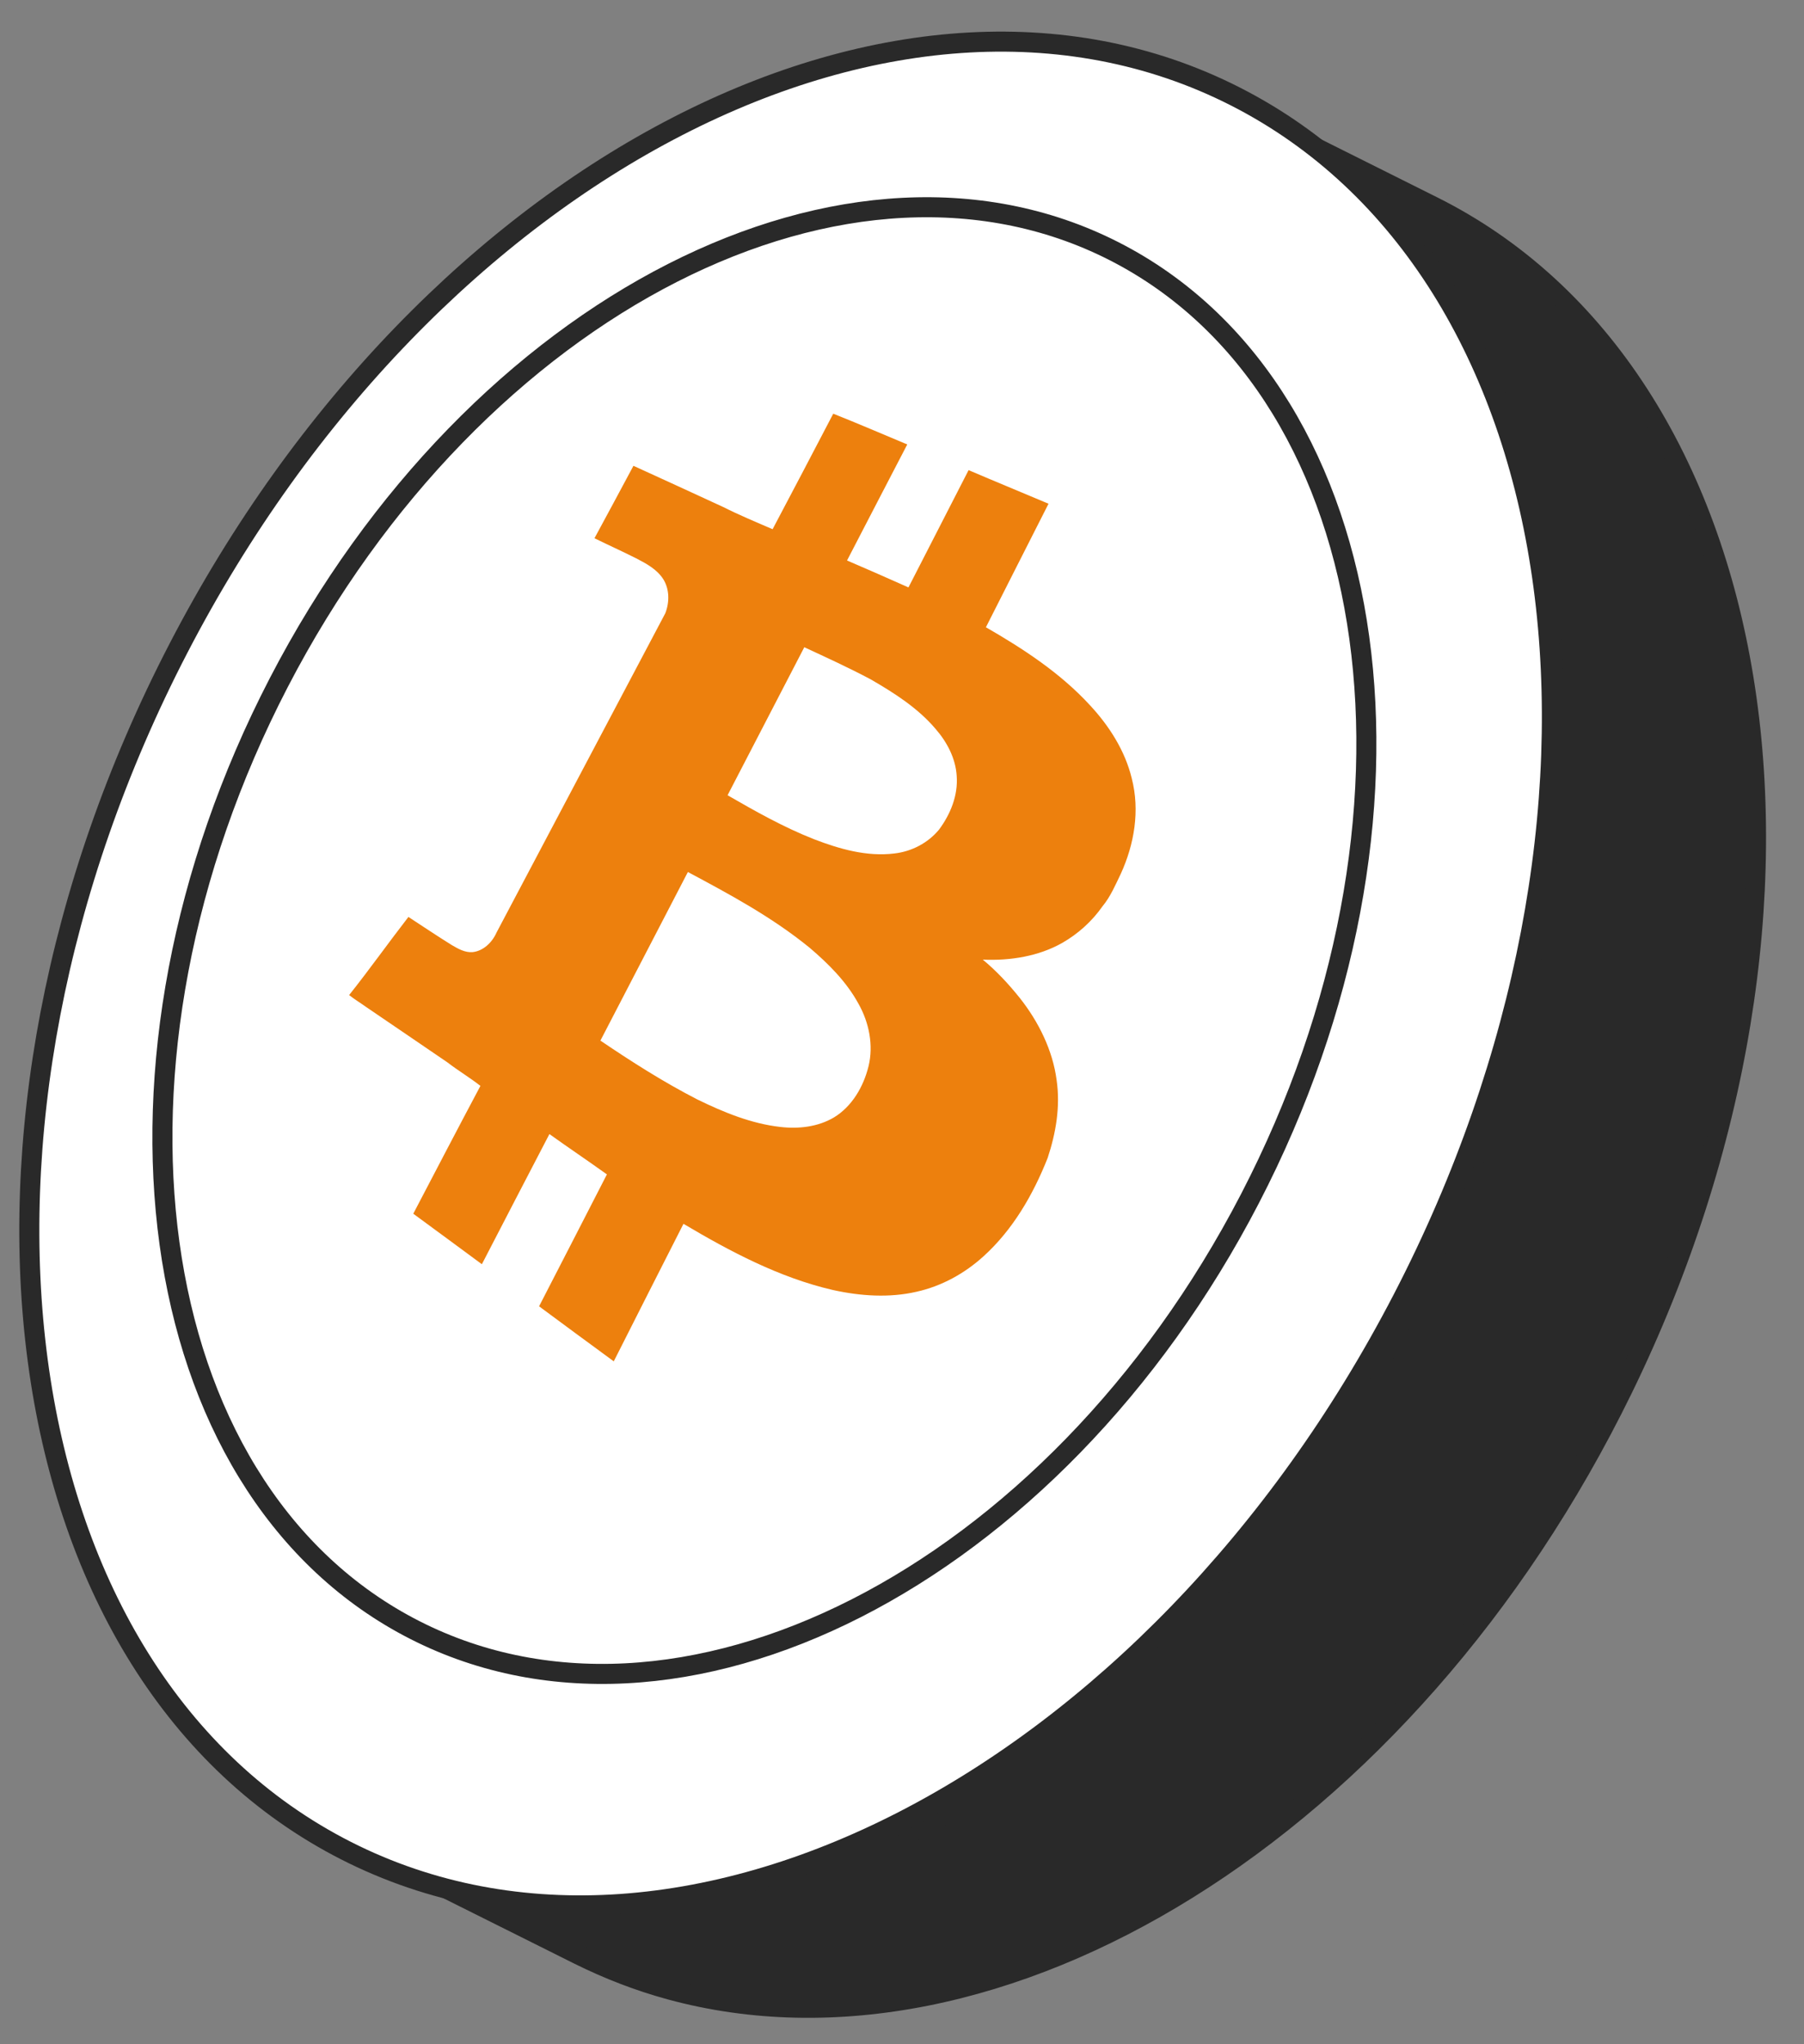
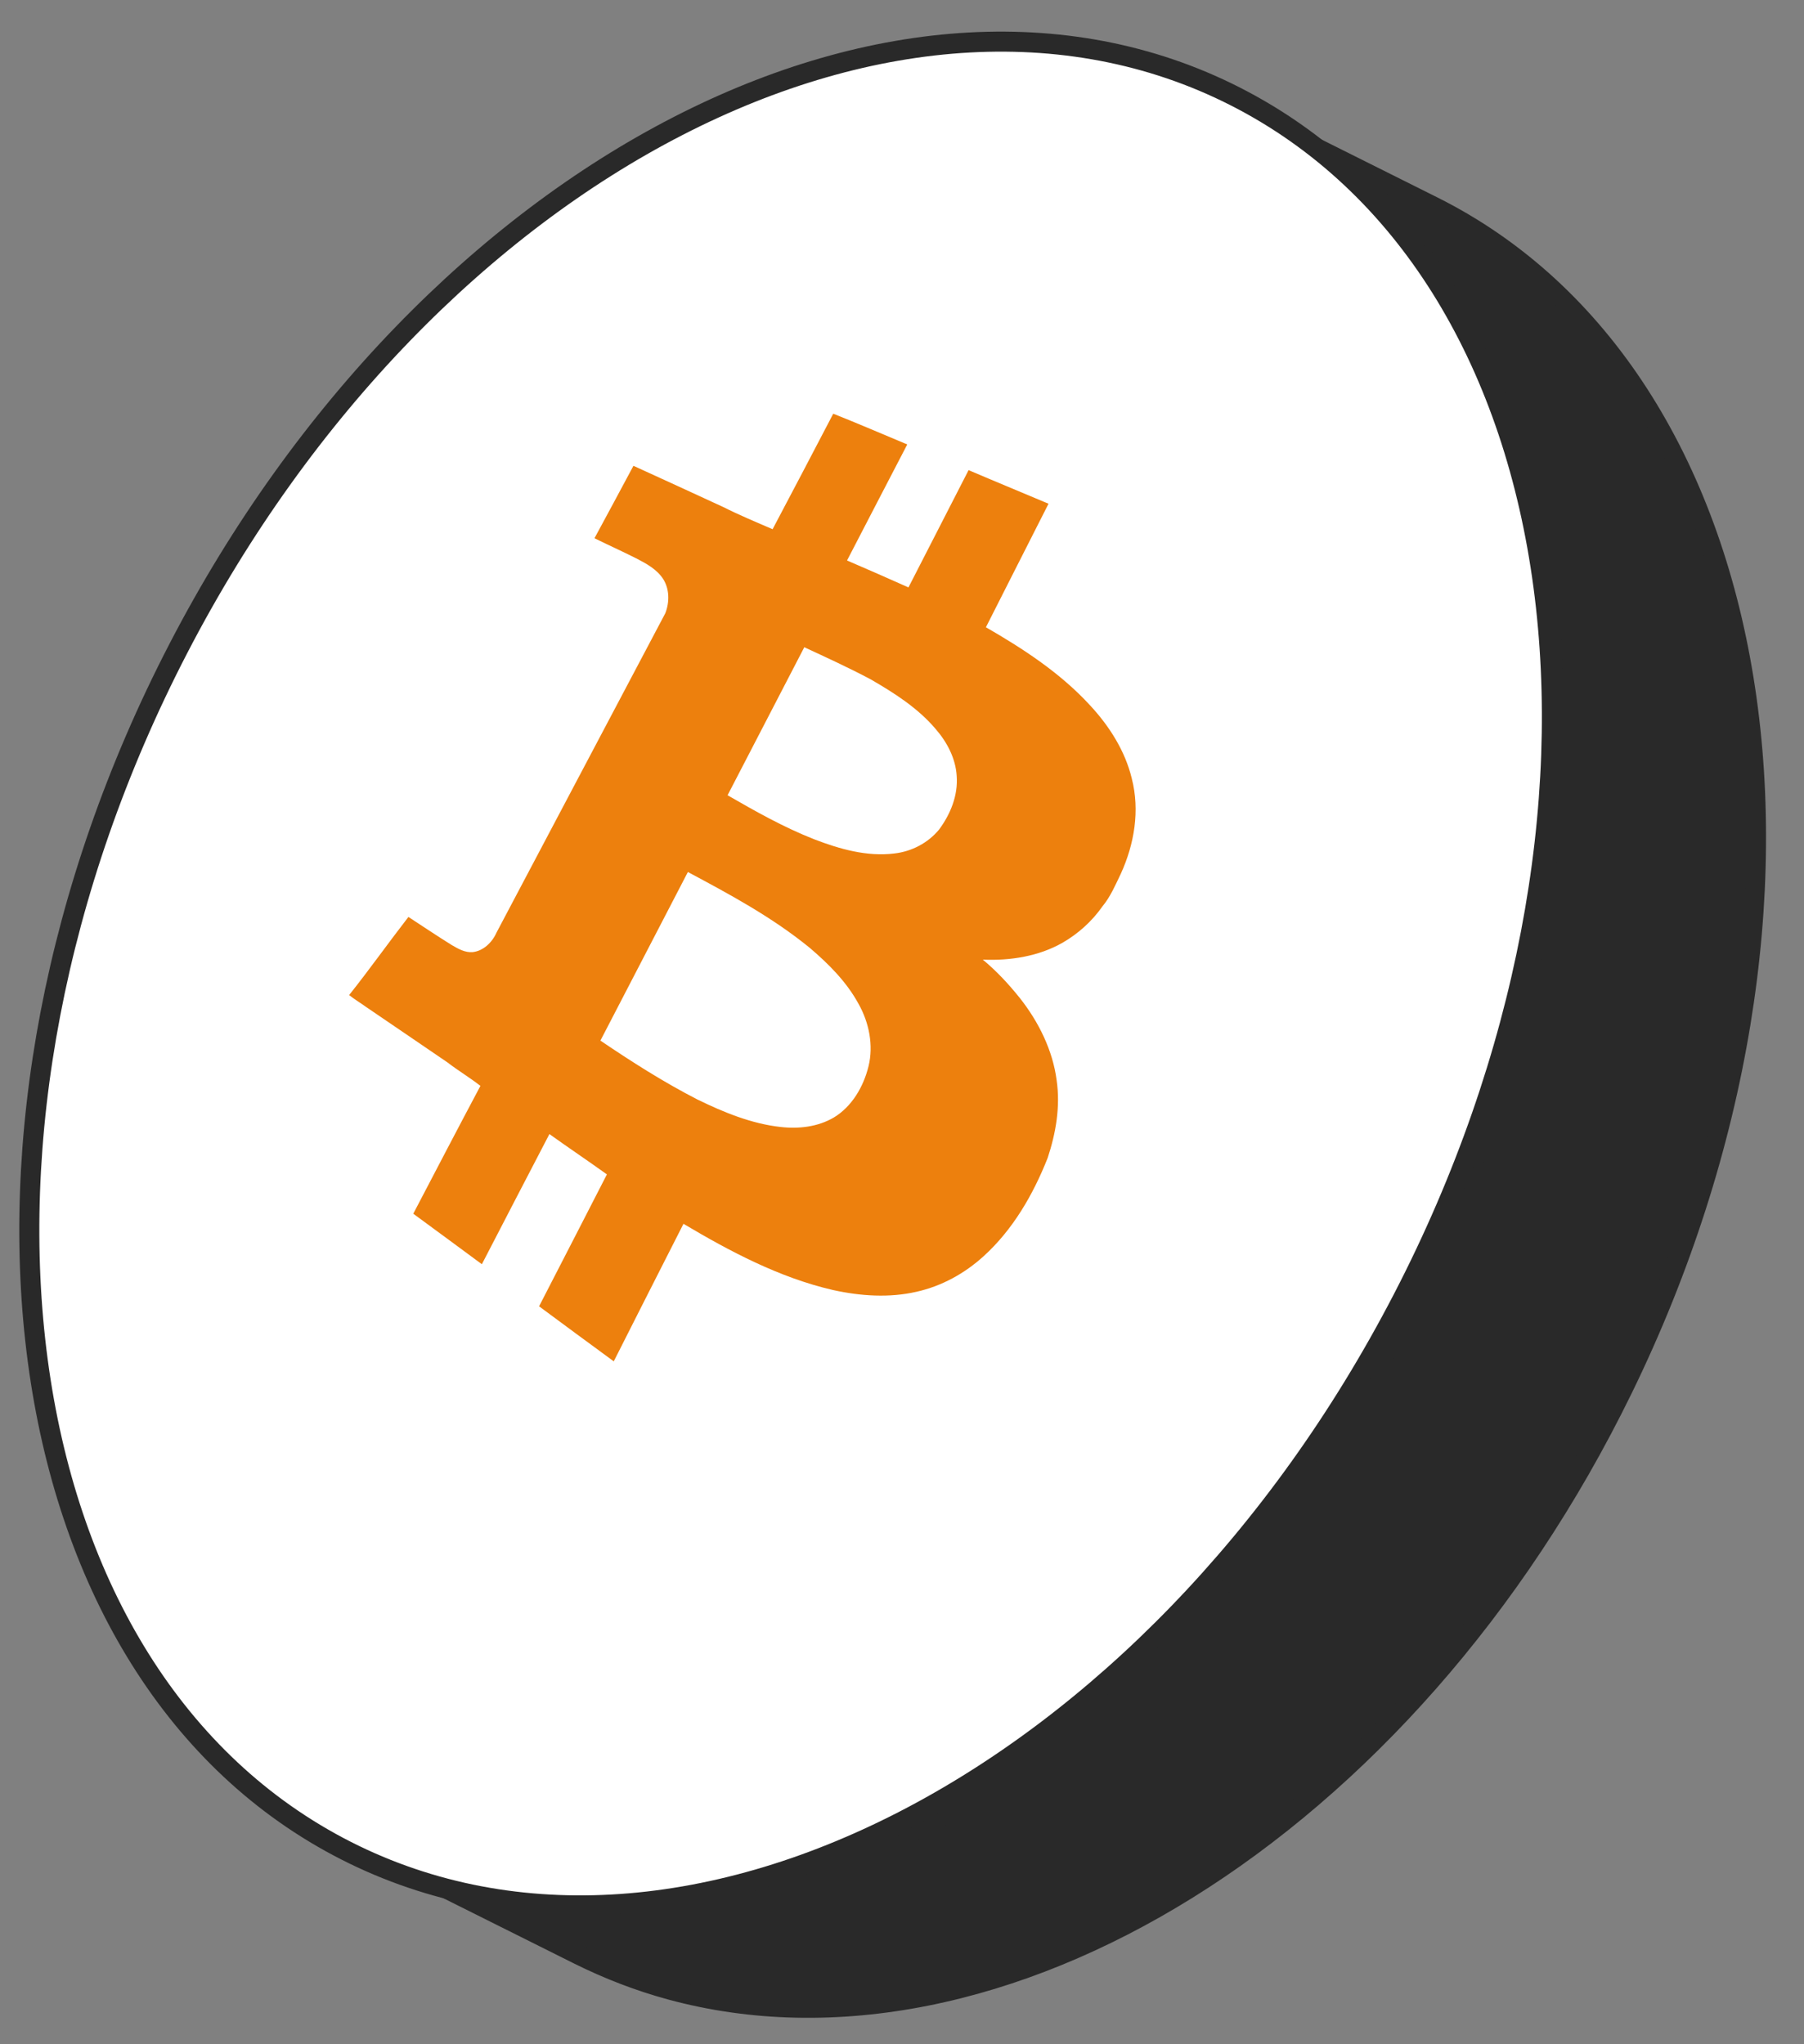
<svg xmlns="http://www.w3.org/2000/svg" width="45" height="51" viewBox="0 0 45 51" fill="none">
  <rect x="0" y="0" width="45" height="51" fill="#808080" stroke="none" />
  <path d="M16.703 49.642C15.918 49.428 15.155 49.133 14.429 48.772L12.06 47.586C20.364 49.154 30.229 42.689 35.4 32.108C38.299 26.175 39.385 19.778 38.463 14.095C37.761 9.827 35.999 6.338 33.386 3.96L35.747 5.139C39.844 7.189 42.594 11.375 43.499 16.93C44.406 22.517 43.332 28.811 40.478 34.649C35.197 45.455 24.977 51.9 16.703 49.642Z" fill="#292929" />
  <path d="M34.603 4.85L35.643 5.367C39.663 7.376 42.368 11.498 43.258 16.973C44.158 22.506 43.094 28.745 40.262 34.542C35.035 45.243 24.939 51.633 16.777 49.405C16.011 49.196 15.261 48.91 14.549 48.553L13.497 48.026C17.03 48.309 20.854 47.271 24.501 44.999C29.026 42.183 32.976 37.648 35.623 32.227C38.542 26.251 39.636 19.801 38.704 14.065C38.095 10.332 36.682 7.193 34.603 4.85ZM30.339 2.169C38.957 6.48 41.122 19.835 35.18 32.005C29.755 43.11 19.445 49.39 11.131 47.121C10.337 46.904 9.563 46.612 8.812 46.234L14.332 48.992C15.085 49.366 15.858 49.663 16.652 49.88C24.966 52.149 35.275 45.873 40.7 34.763C46.643 22.593 44.477 9.239 35.86 4.928L30.339 2.169Z" fill="#292929" />
  <path d="M34.992 32.401C41.225 20.372 39.442 6.988 31.008 2.507C22.574 -1.974 10.684 4.145 4.451 16.174C-1.783 28.203 0.001 41.587 8.435 46.068C16.869 50.549 28.759 44.43 34.992 32.401Z" fill="white" stroke="#292929" stroke-width="0.5" stroke-miterlimit="10" />
-   <path d="M31.181 29.901C36.081 20.446 34.63 9.899 27.94 6.345C21.25 2.79 11.854 7.574 6.954 17.03C2.054 26.485 3.505 37.032 10.195 40.587C16.886 44.141 26.281 39.357 31.181 29.901Z" stroke="#292929" stroke-width="0.5" stroke-miterlimit="10" />
  <path d="M26.134 28.887C26.336 28.275 26.454 27.615 26.357 26.947C26.26 26.203 25.907 25.491 25.441 24.901C25.159 24.549 24.856 24.222 24.515 23.941C25.205 23.971 25.908 23.857 26.497 23.524C26.895 23.296 27.241 22.983 27.501 22.611C27.701 22.37 27.823 22.078 27.958 21.799C28.293 21.065 28.439 20.224 28.231 19.419C28.067 18.738 27.674 18.117 27.194 17.6C26.448 16.786 25.515 16.18 24.593 15.649C25.119 14.617 25.632 13.591 26.155 12.567C25.481 12.282 24.815 12.009 24.161 11.729C23.663 12.698 23.163 13.672 22.661 14.655C22.146 14.423 21.637 14.203 21.129 13.983C21.632 13.016 22.13 12.047 22.631 11.088C22.007 10.827 21.399 10.565 20.785 10.321C20.286 11.275 19.784 12.238 19.272 13.203C18.854 13.023 18.435 12.848 18.038 12.648C17.28 12.299 16.532 11.953 15.801 11.621C15.481 12.221 15.155 12.825 14.829 13.428C15.173 13.598 15.526 13.756 15.874 13.932C16.123 14.061 16.389 14.204 16.546 14.451C16.699 14.696 16.705 15.018 16.596 15.299C15.213 17.916 13.809 20.573 12.386 23.265C12.274 23.52 12.047 23.728 11.787 23.754C11.601 23.769 11.43 23.672 11.268 23.577C10.903 23.35 10.546 23.11 10.188 22.876C9.69 23.519 9.215 24.189 8.709 24.825C8.842 24.932 8.987 25.017 9.122 25.115C9.791 25.572 10.473 26.033 11.163 26.506C11.427 26.71 11.716 26.881 11.984 27.091C11.423 28.145 10.869 29.21 10.309 30.28C10.873 30.693 11.44 31.112 12.02 31.54C12.585 30.451 13.144 29.367 13.705 28.293C14.173 28.629 14.658 28.954 15.139 29.299C14.579 30.389 14.016 31.488 13.447 32.59C14.056 33.041 14.678 33.501 15.31 33.963C15.891 32.813 16.471 31.668 17.049 30.532C18.207 31.219 19.44 31.875 20.775 32.183C21.468 32.336 22.183 32.383 22.862 32.227C23.49 32.087 24.064 31.77 24.537 31.339C25.262 30.681 25.769 29.811 26.134 28.887ZM20.063 16.147C20.613 16.403 21.168 16.656 21.718 16.948C22.301 17.286 22.895 17.661 23.342 18.19C23.625 18.517 23.837 18.92 23.864 19.355C23.902 19.844 23.707 20.316 23.424 20.697C23.15 21.029 22.744 21.244 22.306 21.293C21.622 21.377 20.94 21.181 20.311 20.939C19.546 20.639 18.838 20.237 18.149 19.84C18.788 18.605 19.426 17.373 20.063 16.147ZM20.802 27.878C20.407 28.112 19.927 28.169 19.471 28.116C18.744 28.035 18.05 27.75 17.396 27.43C16.546 26.994 15.745 26.481 14.977 25.961C15.709 24.547 16.438 23.147 17.159 21.755C18.182 22.303 19.242 22.867 20.199 23.647C20.661 24.042 21.111 24.485 21.414 25.041C21.68 25.511 21.792 26.081 21.666 26.597C21.539 27.117 21.248 27.608 20.802 27.878Z" fill="#ED800D" />
</svg>